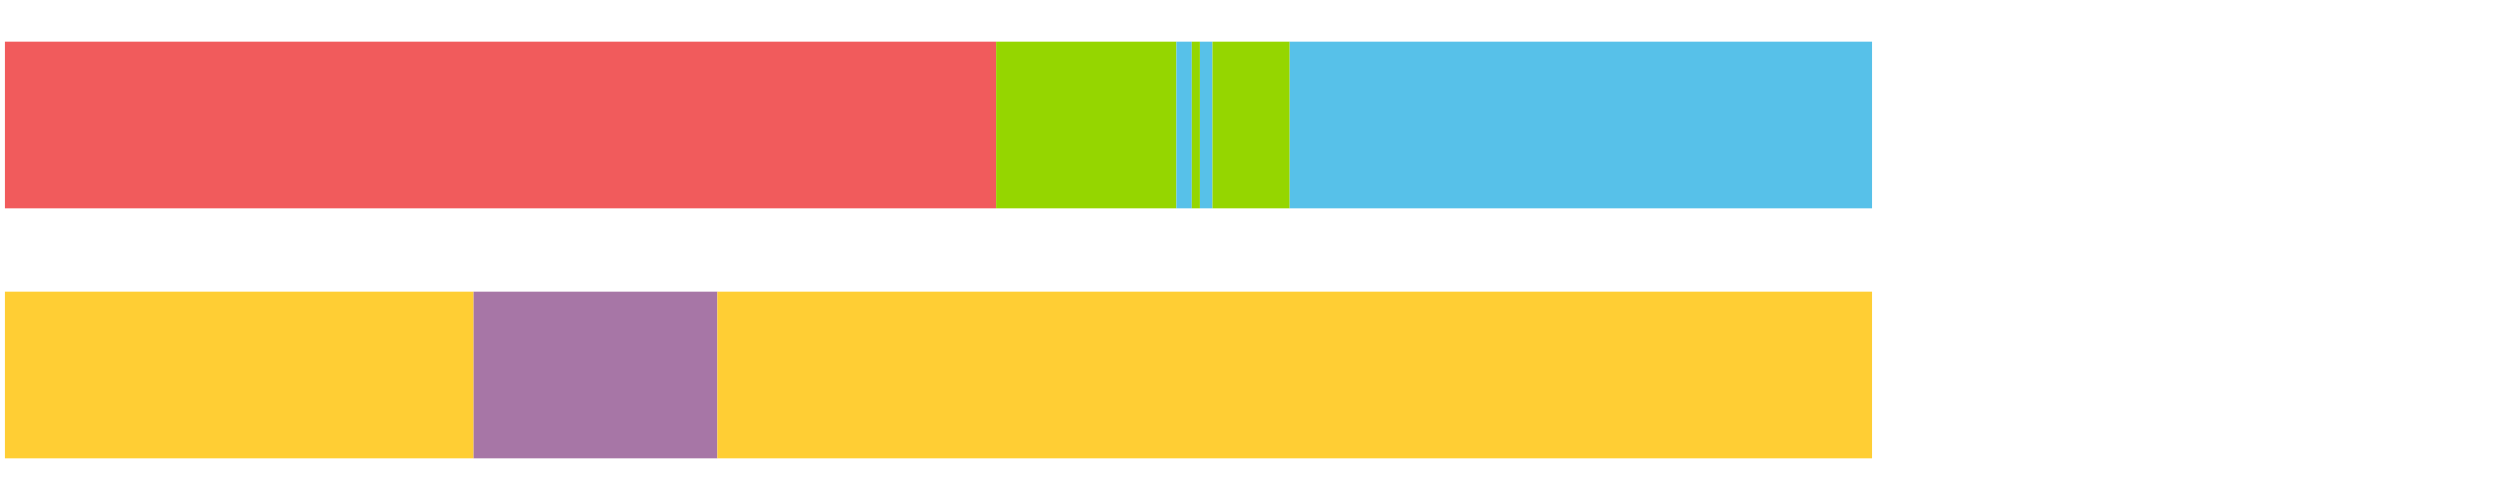
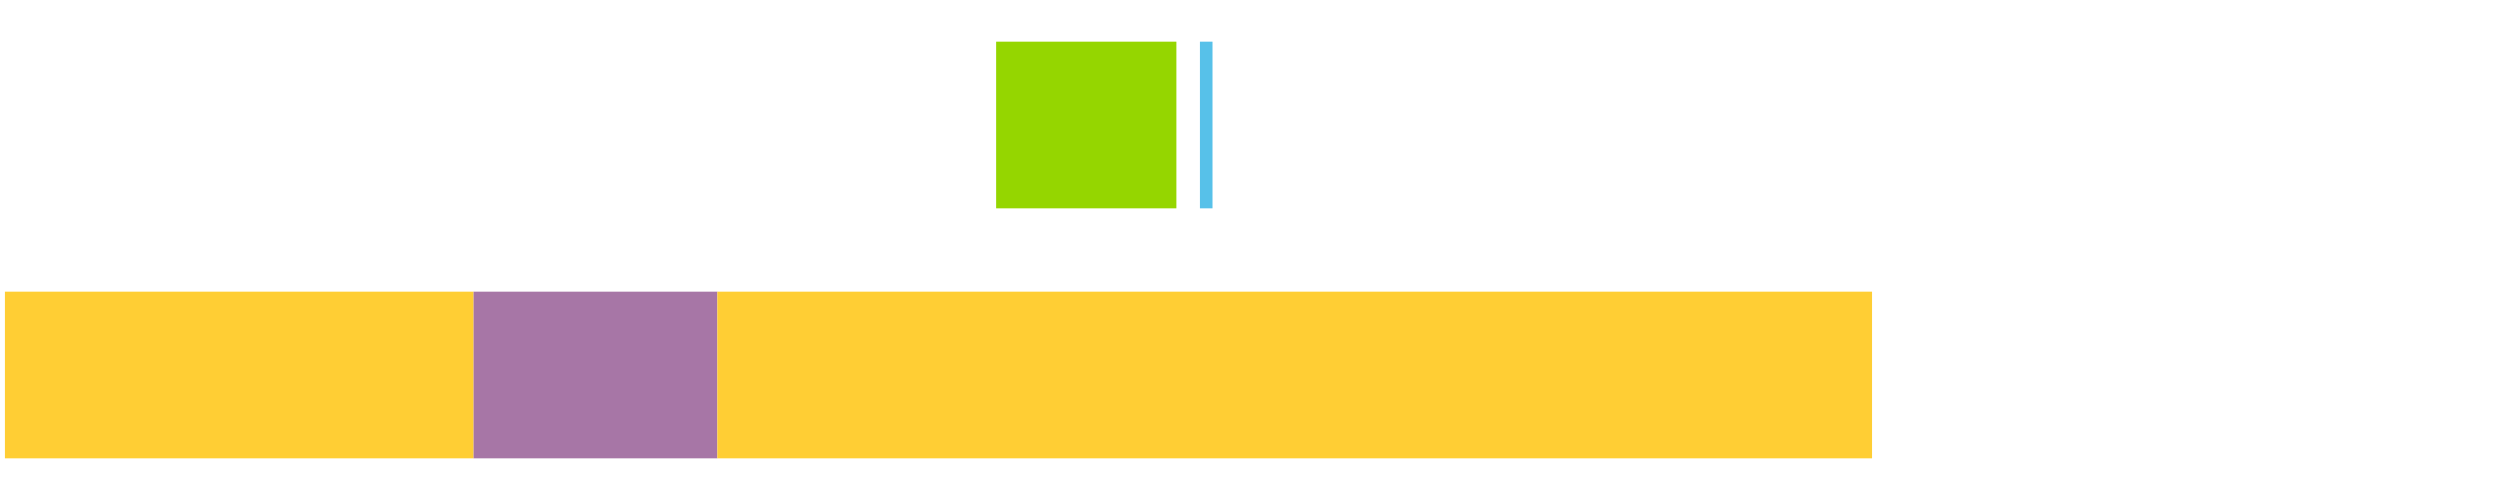
<svg xmlns="http://www.w3.org/2000/svg" width="1080pt" height="216pt" viewBox="0 0 1080 216" version="1.1">
  <g>
-     <path style="stroke:none;fill-rule:nonzero;fill:#F15B5C;fill-opacity:1;" d="M 2.128 18 L 2.128 90 L 430.331 90 L 430.331 18 Z M 2.128 18" />
    <path style="stroke:none;fill-rule:nonzero;fill:#95D600;fill-opacity:1;" d="M 430.331 18 L 430.331 90 L 508.199 90 L 508.199 18 Z M 430.331 18" />
-     <path style="stroke:none;fill-rule:nonzero;fill:#57C1E9;fill-opacity:1;" d="M 508.199 18 L 508.199 90 L 514.861 90 L 514.861 18 Z M 508.199 18" />
-     <path style="stroke:none;fill-rule:nonzero;fill:#95D600;fill-opacity:1;" d="M 514.861 18 L 514.861 90 L 518.371 90 L 518.371 18 Z M 514.861 18" />
    <path style="stroke:none;fill-rule:nonzero;fill:#57C1E9;fill-opacity:1;" d="M 518.371 18 L 518.371 90 L 523.804 90 L 523.804 18 Z M 518.371 18" />
-     <path style="stroke:none;fill-rule:nonzero;fill:#95D600;fill-opacity:1;" d="M 523.804 18 L 523.804 90 L 557.149 90 L 557.149 18 Z M 523.804 18" />
-     <path style="stroke:none;fill-rule:nonzero;fill:#57C1E9;fill-opacity:1;" d="M 557.149 18 L 557.149 90 L 808.723 90 L 808.723 18 Z M 557.149 18" />
    <path style="stroke:none;fill-rule:nonzero;fill:#FFCE34;fill-opacity:1;" d="M 2.128 126 L 2.128 198 L 204.599 198 L 204.599 126 Z M 2.128 126" />
    <path style="stroke:none;fill-rule:nonzero;fill:#A776A6;fill-opacity:1;" d="M 204.599 126 L 204.599 198 L 309.893 198 L 309.893 126 Z M 204.599 126" />
    <path style="stroke:none;fill-rule:nonzero;fill:#FFCE34;fill-opacity:1;" d="M 309.893 126 L 309.893 198 L 808.723 198 L 808.723 126 Z M 309.893 126" />
  </g>
</svg>